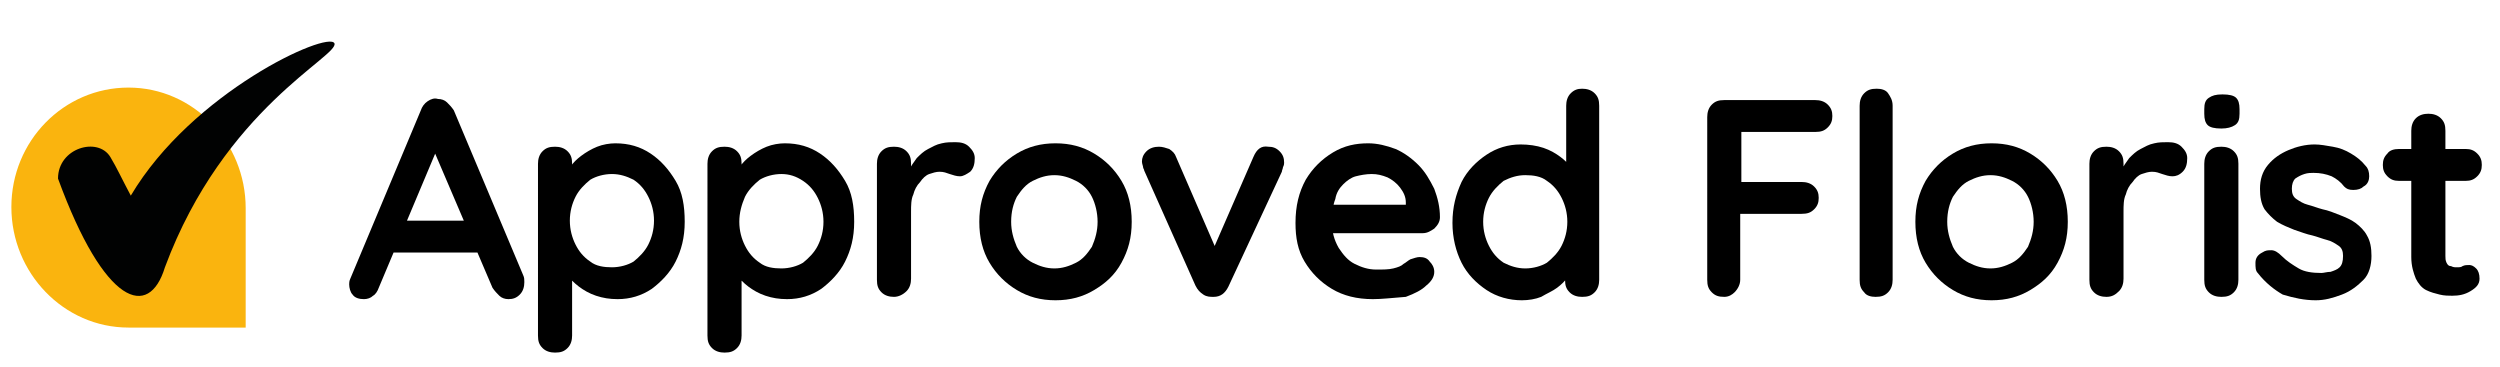
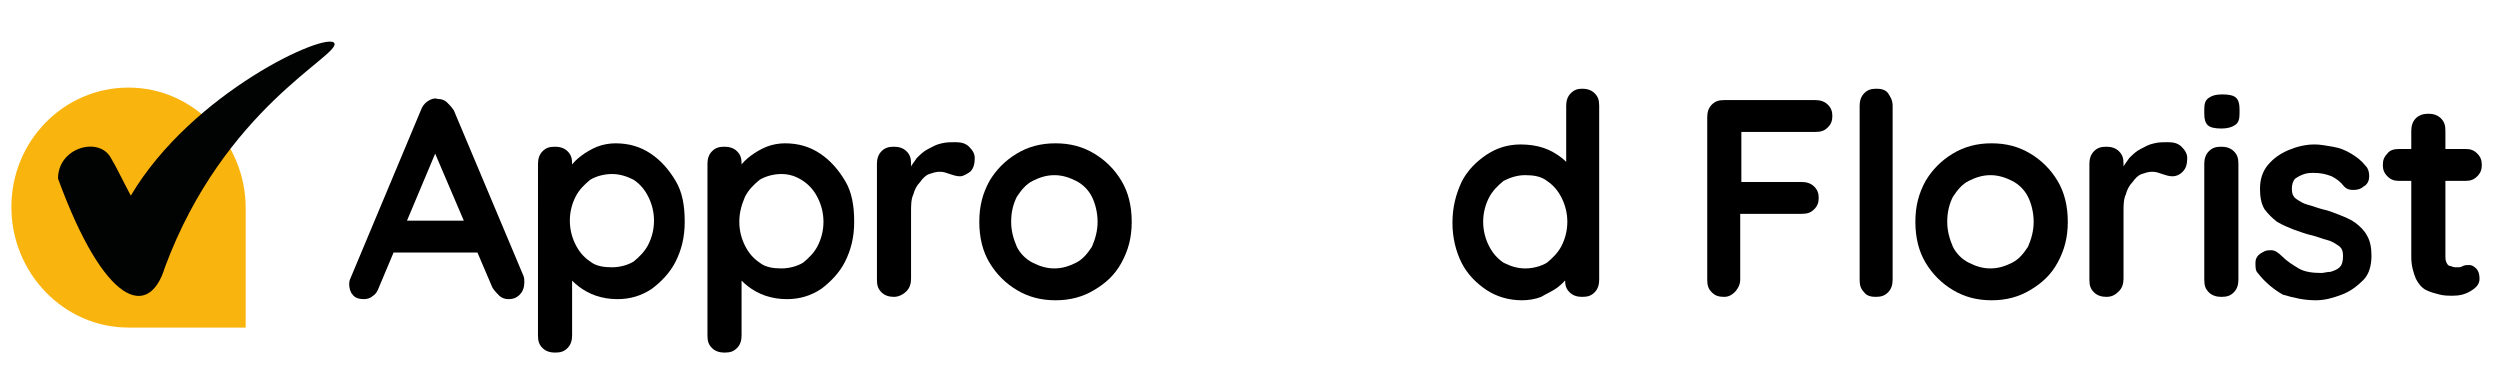
<svg xmlns="http://www.w3.org/2000/svg" version="1.1" id="Layer_1" x="0px" y="0px" viewBox="0 0 219.8 32.3" style="enable-background:new 0 0 219.8 32.3;" xml:space="preserve">
  <style type="text/css">
	.st0{fill:#FAB40E;}
	.st1{fill:#010202;}
</style>
  <g>
    <path class="st0" d="M21.6,28.8l0-10.5c0-5.8-4.6-10.6-10.3-10.6C5.6,7.7,1,12.4,1,18.2s4.6,10.6,10.3,10.6H21.6z" />
    <path class="st1" d="M29.4,3.8c-0.6-1.1-12.5,4.3-17.9,13.4c-0.8-1.5-1.2-2.4-1.8-3.4C8.6,12,5.1,13,5.1,15.7   c4.1,11.2,8,12.4,9.4,7.8C19.7,9.5,29.9,4.9,29.4,3.8" />
  </g>
  <g>
    <path d="M38.6,12.7l-5.3,12.6c-0.1,0.3-0.3,0.6-0.5,0.7c-0.2,0.2-0.5,0.3-0.8,0.3c-0.4,0-0.8-0.1-1-0.4c-0.2-0.2-0.3-0.6-0.3-0.9   c0-0.1,0-0.3,0.1-0.5l6.2-14.8c0.1-0.3,0.3-0.6,0.6-0.8c0.3-0.2,0.6-0.3,0.9-0.2c0.3,0,0.6,0.1,0.8,0.3s0.4,0.4,0.6,0.7l6.1,14.5   c0.1,0.2,0.1,0.4,0.1,0.6c0,0.4-0.1,0.8-0.4,1.1c-0.3,0.3-0.6,0.4-1,0.4c-0.3,0-0.6-0.1-0.8-0.3c-0.2-0.2-0.4-0.4-0.6-0.7   l-5.3-12.4L38.6,12.7z M34,22.2l1.4-2.8h6.7l0.5,2.8H34z" />
    <path d="M54.1,12.6c1.2,0,2.2,0.3,3.1,0.9c0.9,0.6,1.6,1.4,2.2,2.4s0.8,2.2,0.8,3.6S59.9,22,59.4,23c-0.5,1-1.3,1.8-2.1,2.4   c-0.9,0.6-1.9,0.9-3,0.9c-0.7,0-1.3-0.1-1.9-0.3c-0.6-0.2-1.1-0.5-1.5-0.8c-0.4-0.3-0.8-0.7-1-1c-0.2-0.3-0.4-0.6-0.4-0.9l0.8-0.3   v6.5c0,0.4-0.1,0.8-0.4,1.1c-0.3,0.3-0.6,0.4-1.1,0.4c-0.4,0-0.8-0.1-1.1-0.4c-0.3-0.3-0.4-0.6-0.4-1.1V14.4c0-0.4,0.1-0.8,0.4-1.1   c0.3-0.3,0.6-0.4,1.1-0.4c0.4,0,0.8,0.1,1.1,0.4c0.3,0.3,0.4,0.6,0.4,1.1v1.2l-0.4-0.2c0-0.2,0.1-0.5,0.3-0.8   c0.2-0.3,0.5-0.6,0.9-0.9s0.9-0.6,1.4-0.8C53,12.7,53.6,12.6,54.1,12.6z M53.8,15.3c-0.7,0-1.4,0.2-1.9,0.5c-0.5,0.4-1,0.9-1.3,1.5   c-0.3,0.6-0.5,1.3-0.5,2.1c0,0.8,0.2,1.5,0.5,2.1c0.3,0.6,0.7,1.1,1.3,1.5c0.5,0.4,1.2,0.5,1.9,0.5c0.7,0,1.4-0.2,1.9-0.5   c0.5-0.4,1-0.9,1.3-1.5c0.3-0.6,0.5-1.3,0.5-2.1c0-0.8-0.2-1.5-0.5-2.1c-0.3-0.6-0.7-1.1-1.3-1.5C55.1,15.5,54.5,15.3,53.8,15.3z" />
    <path d="M69,12.6c1.2,0,2.2,0.3,3.1,0.9c0.9,0.6,1.6,1.4,2.2,2.4s0.8,2.2,0.8,3.6S74.8,22,74.3,23c-0.5,1-1.3,1.8-2.1,2.4   c-0.9,0.6-1.9,0.9-3,0.9c-0.7,0-1.3-0.1-1.9-0.3c-0.6-0.2-1.1-0.5-1.5-0.8c-0.4-0.3-0.8-0.7-1-1c-0.2-0.3-0.4-0.6-0.4-0.9l0.8-0.3   v6.5c0,0.4-0.1,0.8-0.4,1.1c-0.3,0.3-0.6,0.4-1.1,0.4c-0.4,0-0.8-0.1-1.1-0.4c-0.3-0.3-0.4-0.6-0.4-1.1V14.4c0-0.4,0.1-0.8,0.4-1.1   c0.3-0.3,0.6-0.4,1.1-0.4c0.4,0,0.8,0.1,1.1,0.4c0.3,0.3,0.4,0.6,0.4,1.1v1.2l-0.4-0.2c0-0.2,0.1-0.5,0.3-0.8   c0.2-0.3,0.5-0.6,0.9-0.9s0.9-0.6,1.4-0.8C67.9,12.7,68.5,12.6,69,12.6z M68.7,15.3c-0.7,0-1.4,0.2-1.9,0.5c-0.5,0.4-1,0.9-1.3,1.5   C65.2,18,65,18.7,65,19.5c0,0.8,0.2,1.5,0.5,2.1c0.3,0.6,0.7,1.1,1.3,1.5c0.5,0.4,1.2,0.5,1.9,0.5c0.7,0,1.4-0.2,1.9-0.5   c0.5-0.4,1-0.9,1.3-1.5c0.3-0.6,0.5-1.3,0.5-2.1c0-0.8-0.2-1.5-0.5-2.1c-0.3-0.6-0.7-1.1-1.3-1.5C70,15.5,69.4,15.3,68.7,15.3z" />
    <path d="M78.6,26.1c-0.4,0-0.8-0.1-1.1-0.4c-0.3-0.3-0.4-0.6-0.4-1.1V14.4c0-0.4,0.1-0.8,0.4-1.1c0.3-0.3,0.6-0.4,1.1-0.4   c0.4,0,0.8,0.1,1.1,0.4c0.3,0.3,0.4,0.6,0.4,1.1v2.3L79.9,15c0.2-0.4,0.4-0.7,0.7-1.1c0.3-0.3,0.6-0.6,1-0.8   c0.4-0.2,0.7-0.4,1.2-0.5c0.4-0.1,0.8-0.1,1.2-0.1c0.5,0,0.9,0.1,1.2,0.4c0.3,0.3,0.5,0.6,0.5,1c0,0.5-0.1,0.9-0.4,1.2   c-0.3,0.2-0.6,0.4-0.9,0.4c-0.3,0-0.6-0.1-0.9-0.2c-0.3-0.1-0.5-0.2-0.9-0.2c-0.3,0-0.6,0.1-0.9,0.2c-0.3,0.1-0.6,0.4-0.8,0.7   c-0.3,0.3-0.5,0.7-0.6,1.1c-0.2,0.4-0.2,1-0.2,1.5v5.9c0,0.4-0.1,0.8-0.4,1.1C79.4,25.9,79,26.1,78.6,26.1z" />
    <path d="M99.5,19.5c0,1.4-0.3,2.5-0.9,3.6s-1.4,1.8-2.4,2.4c-1,0.6-2.1,0.9-3.4,0.9c-1.3,0-2.4-0.3-3.4-0.9c-1-0.6-1.8-1.4-2.4-2.4   c-0.6-1-0.9-2.2-0.9-3.6s0.3-2.5,0.9-3.6c0.6-1,1.4-1.8,2.4-2.4c1-0.6,2.1-0.9,3.4-0.9c1.3,0,2.4,0.3,3.4,0.9   c1,0.6,1.8,1.4,2.4,2.4S99.5,18.1,99.5,19.5z M96.5,19.5c0-0.8-0.2-1.6-0.5-2.2c-0.3-0.6-0.8-1.1-1.4-1.4c-0.6-0.3-1.2-0.5-1.9-0.5   s-1.3,0.2-1.9,0.5c-0.6,0.3-1,0.8-1.4,1.4c-0.3,0.6-0.5,1.3-0.5,2.2c0,0.8,0.2,1.5,0.5,2.2c0.3,0.6,0.8,1.1,1.4,1.4   s1.2,0.5,1.9,0.5s1.3-0.2,1.9-0.5s1-0.8,1.4-1.4C96.3,21,96.5,20.3,96.5,19.5z" />
-     <path d="M101.9,12.9c0.3,0,0.6,0.1,0.9,0.2c0.3,0.2,0.5,0.4,0.6,0.7l3.6,8.3l-0.5,0.2l3.7-8.5c0.3-0.7,0.7-1,1.3-0.9   c0.4,0,0.7,0.1,1,0.4c0.3,0.3,0.4,0.6,0.4,1c0,0.1,0,0.2-0.1,0.4c0,0.1-0.1,0.3-0.1,0.4L108,25.2c-0.3,0.6-0.7,0.9-1.3,0.9   c-0.3,0-0.6,0-0.9-0.2c-0.3-0.2-0.5-0.4-0.7-0.8L100.6,15c0-0.1-0.1-0.2-0.1-0.3c0-0.1-0.1-0.3-0.1-0.5c0-0.3,0.1-0.6,0.4-0.9   C101.1,13,101.5,12.9,101.9,12.9z" />
-     <path d="M120.7,26.3c-1.4,0-2.6-0.3-3.6-0.9c-1-0.6-1.8-1.4-2.4-2.4c-0.6-1-0.8-2.1-0.8-3.4c0-1.5,0.3-2.7,0.9-3.8   c0.6-1,1.4-1.8,2.4-2.4c1-0.6,2-0.8,3.1-0.8c0.8,0,1.6,0.2,2.4,0.5c0.7,0.3,1.4,0.8,2,1.4c0.6,0.6,1,1.3,1.4,2.1   c0.3,0.8,0.5,1.6,0.5,2.5c0,0.4-0.2,0.7-0.5,1c-0.3,0.2-0.6,0.4-1,0.4h-9.4l-0.7-2.5h9.1l-0.5,0.5v-0.7c0-0.5-0.2-0.9-0.5-1.3   s-0.7-0.7-1.1-0.9c-0.5-0.2-0.9-0.3-1.4-0.3c-0.5,0-1,0.1-1.4,0.2c-0.4,0.1-0.8,0.4-1.1,0.7c-0.3,0.3-0.6,0.7-0.7,1.3   c-0.2,0.5-0.3,1.2-0.3,2c0,0.9,0.2,1.6,0.6,2.3c0.4,0.6,0.8,1.1,1.4,1.4c0.6,0.3,1.2,0.5,1.9,0.5c0.6,0,1.1,0,1.5-0.1   s0.7-0.2,0.9-0.4c0.2-0.1,0.4-0.3,0.6-0.4c0.3-0.1,0.6-0.2,0.8-0.2c0.4,0,0.7,0.1,0.9,0.4c0.2,0.2,0.4,0.5,0.4,0.9   c0,0.4-0.2,0.8-0.7,1.2c-0.4,0.4-1,0.7-1.8,1C122.3,26.2,121.5,26.3,120.7,26.3z" />
    <path d="M139.1,7.8c0.4,0,0.8,0.1,1.1,0.4c0.3,0.3,0.4,0.6,0.4,1.1v15.3c0,0.4-0.1,0.8-0.4,1.1c-0.3,0.3-0.6,0.4-1.1,0.4   c-0.4,0-0.8-0.1-1.1-0.4c-0.3-0.3-0.4-0.6-0.4-1.1v-1.2l0.5,0.2c0,0.2-0.1,0.5-0.3,0.8c-0.2,0.3-0.5,0.6-0.9,0.9   c-0.4,0.3-0.9,0.5-1.4,0.8c-0.5,0.2-1.1,0.3-1.7,0.3c-1.1,0-2.2-0.3-3.1-0.9c-0.9-0.6-1.7-1.4-2.2-2.4c-0.5-1-0.8-2.2-0.8-3.5   c0-1.4,0.3-2.5,0.8-3.6c0.5-1,1.3-1.8,2.2-2.4c0.9-0.6,1.9-0.9,3-0.9c0.7,0,1.4,0.1,2,0.3c0.6,0.2,1.1,0.5,1.5,0.8s0.8,0.7,1,1   c0.2,0.3,0.4,0.6,0.4,0.9l-0.9,0.3V9.3c0-0.4,0.1-0.8,0.4-1.1S138.7,7.8,139.1,7.8z M134.1,23.6c0.7,0,1.4-0.2,1.9-0.5   c0.5-0.4,1-0.9,1.3-1.5c0.3-0.6,0.5-1.3,0.5-2.1c0-0.8-0.2-1.5-0.5-2.1s-0.7-1.1-1.3-1.5c-0.5-0.4-1.2-0.5-1.9-0.5   c-0.7,0-1.3,0.2-1.9,0.5c-0.5,0.4-1,0.9-1.3,1.5s-0.5,1.3-0.5,2.1c0,0.8,0.2,1.5,0.5,2.1c0.3,0.6,0.7,1.1,1.3,1.5   C132.8,23.4,133.4,23.6,134.1,23.6z" />
    <path d="M151.6,26.1c-0.5,0-0.8-0.1-1.1-0.4c-0.3-0.3-0.4-0.6-0.4-1.1V10.3c0-0.4,0.1-0.8,0.4-1.1s0.6-0.4,1.1-0.4h8   c0.4,0,0.8,0.1,1.1,0.4s0.4,0.6,0.4,1c0,0.4-0.1,0.7-0.4,1c-0.3,0.3-0.6,0.4-1.1,0.4h-6.7l0.2-0.3v5l-0.2-0.3h5.5   c0.4,0,0.8,0.1,1.1,0.4c0.3,0.3,0.4,0.6,0.4,1c0,0.4-0.1,0.7-0.4,1s-0.6,0.4-1.1,0.4h-5.6l0.2-0.2v6c0,0.4-0.2,0.8-0.5,1.1   C152.3,25.9,152,26.1,151.6,26.1z" />
    <path d="M166.4,24.6c0,0.4-0.1,0.8-0.4,1.1c-0.3,0.3-0.6,0.4-1.1,0.4c-0.4,0-0.8-0.1-1-0.4c-0.3-0.3-0.4-0.6-0.4-1.1V9.3   c0-0.4,0.1-0.8,0.4-1.1s0.6-0.4,1.1-0.4c0.4,0,0.8,0.1,1,0.4s0.4,0.6,0.4,1.1V24.6z" />
    <path d="M181.8,19.5c0,1.4-0.3,2.5-0.9,3.6s-1.4,1.8-2.4,2.4c-1,0.6-2.1,0.9-3.4,0.9s-2.4-0.3-3.4-0.9c-1-0.6-1.8-1.4-2.4-2.4   c-0.6-1-0.9-2.2-0.9-3.6s0.3-2.5,0.9-3.6c0.6-1,1.4-1.8,2.4-2.4c1-0.6,2.1-0.9,3.4-0.9s2.4,0.3,3.4,0.9c1,0.6,1.8,1.4,2.4,2.4   S181.8,18.1,181.8,19.5z M178.8,19.5c0-0.8-0.2-1.6-0.5-2.2c-0.3-0.6-0.8-1.1-1.4-1.4c-0.6-0.3-1.2-0.5-1.9-0.5s-1.3,0.2-1.9,0.5   c-0.6,0.3-1,0.8-1.4,1.4c-0.3,0.6-0.5,1.3-0.5,2.2c0,0.8,0.2,1.5,0.5,2.2c0.3,0.6,0.8,1.1,1.4,1.4s1.2,0.5,1.9,0.5s1.3-0.2,1.9-0.5   c0.6-0.3,1-0.8,1.4-1.4C178.6,21,178.8,20.3,178.8,19.5z" />
    <path d="M185.2,26.1c-0.4,0-0.8-0.1-1.1-0.4c-0.3-0.3-0.4-0.6-0.4-1.1V14.4c0-0.4,0.1-0.8,0.4-1.1c0.3-0.3,0.6-0.4,1.1-0.4   c0.4,0,0.8,0.1,1.1,0.4s0.4,0.6,0.4,1.1v2.3l-0.2-1.7c0.2-0.4,0.4-0.7,0.7-1.1c0.3-0.3,0.6-0.6,1-0.8s0.7-0.4,1.2-0.5   c0.4-0.1,0.8-0.1,1.2-0.1c0.5,0,0.9,0.1,1.2,0.4c0.3,0.3,0.5,0.6,0.5,1c0,0.5-0.1,0.9-0.4,1.2s-0.6,0.4-0.9,0.4   c-0.3,0-0.6-0.1-0.9-0.2c-0.3-0.1-0.5-0.2-0.9-0.2c-0.3,0-0.6,0.1-0.9,0.2c-0.3,0.1-0.6,0.4-0.8,0.7c-0.3,0.3-0.5,0.7-0.6,1.1   c-0.2,0.4-0.2,1-0.2,1.5v5.9c0,0.4-0.1,0.8-0.4,1.1C186,25.9,185.7,26.1,185.2,26.1z" />
    <path d="M195.3,11.3c-0.6,0-1-0.1-1.2-0.3c-0.2-0.2-0.3-0.5-0.3-1V9.6c0-0.5,0.1-0.8,0.4-1c0.3-0.2,0.6-0.3,1.2-0.3   c0.6,0,1,0.1,1.2,0.3c0.2,0.2,0.3,0.5,0.3,1V10c0,0.5-0.1,0.8-0.4,1S195.8,11.3,195.3,11.3z M196.8,24.6c0,0.4-0.1,0.8-0.4,1.1   c-0.3,0.3-0.6,0.4-1.1,0.4c-0.4,0-0.8-0.1-1.1-0.4c-0.3-0.3-0.4-0.6-0.4-1.1V14.4c0-0.4,0.1-0.8,0.4-1.1s0.6-0.4,1.1-0.4   c0.4,0,0.8,0.1,1.1,0.4s0.4,0.6,0.4,1.1V24.6z" />
    <path d="M198.5,24c-0.2-0.2-0.2-0.5-0.2-0.9c0-0.4,0.2-0.7,0.6-0.9c0.3-0.2,0.5-0.2,0.8-0.2c0.3,0,0.6,0.2,0.9,0.5   c0.5,0.5,1,0.8,1.5,1.1c0.5,0.3,1.2,0.4,2,0.4c0.2,0,0.5-0.1,0.8-0.1c0.3-0.1,0.6-0.2,0.8-0.4s0.3-0.5,0.3-1c0-0.4-0.1-0.7-0.4-0.9   s-0.6-0.4-1-0.5c-0.4-0.1-0.9-0.3-1.3-0.4c-0.5-0.1-1-0.3-1.6-0.5c-0.5-0.2-1-0.4-1.5-0.7c-0.4-0.3-0.8-0.7-1.1-1.1   c-0.3-0.5-0.4-1.1-0.4-1.8c0-0.8,0.2-1.5,0.7-2.1s1.1-1,1.8-1.3c0.7-0.3,1.5-0.5,2.3-0.5c0.5,0,1,0.1,1.6,0.2   c0.6,0.1,1.1,0.3,1.6,0.6s0.9,0.6,1.3,1.1c0.2,0.2,0.3,0.5,0.3,0.9c0,0.3-0.1,0.7-0.5,0.9c-0.2,0.2-0.5,0.3-0.9,0.3   s-0.6-0.1-0.8-0.3c-0.3-0.4-0.7-0.7-1.1-0.9c-0.5-0.2-1-0.3-1.6-0.3c-0.2,0-0.5,0-0.8,0.1c-0.3,0.1-0.5,0.2-0.8,0.4   c-0.2,0.2-0.3,0.5-0.3,0.9c0,0.4,0.1,0.7,0.4,0.9s0.6,0.4,1,0.5c0.4,0.1,0.9,0.3,1.3,0.4c0.5,0.1,1,0.3,1.5,0.5   c0.5,0.2,1,0.4,1.4,0.7c0.4,0.3,0.8,0.7,1,1.1c0.3,0.5,0.4,1.1,0.4,1.8c0,0.8-0.2,1.6-0.7,2.1s-1.1,1-1.9,1.3s-1.5,0.5-2.3,0.5   c-1,0-1.9-0.2-2.9-0.5C200,25.5,199.2,24.9,198.5,24z" />
    <path d="M210.9,13.1h5.9c0.4,0,0.7,0.1,1,0.4s0.4,0.6,0.4,1c0,0.4-0.1,0.7-0.4,1s-0.6,0.4-1,0.4h-5.9c-0.4,0-0.7-0.1-1-0.4   c-0.3-0.3-0.4-0.6-0.4-1c0-0.4,0.1-0.7,0.4-1C210.1,13.2,210.5,13.1,210.9,13.1z M213.5,10c0.4,0,0.8,0.1,1.1,0.4   c0.3,0.3,0.4,0.6,0.4,1.1v11c0,0.2,0,0.4,0.1,0.6s0.2,0.3,0.4,0.3c0.2,0.1,0.3,0.1,0.5,0.1c0.2,0,0.4,0,0.5-0.1   c0.2-0.1,0.4-0.1,0.6-0.1c0.2,0,0.4,0.1,0.6,0.3s0.3,0.5,0.3,0.9c0,0.5-0.3,0.8-0.8,1.1c-0.5,0.3-1,0.4-1.6,0.4   c-0.3,0-0.7,0-1.1-0.1c-0.4-0.1-0.8-0.2-1.2-0.4c-0.4-0.2-0.7-0.6-0.9-1c-0.2-0.5-0.4-1.1-0.4-1.9V11.5c0-0.4,0.1-0.8,0.4-1.1   S213.1,10,213.5,10z" />
  </g>
</svg>